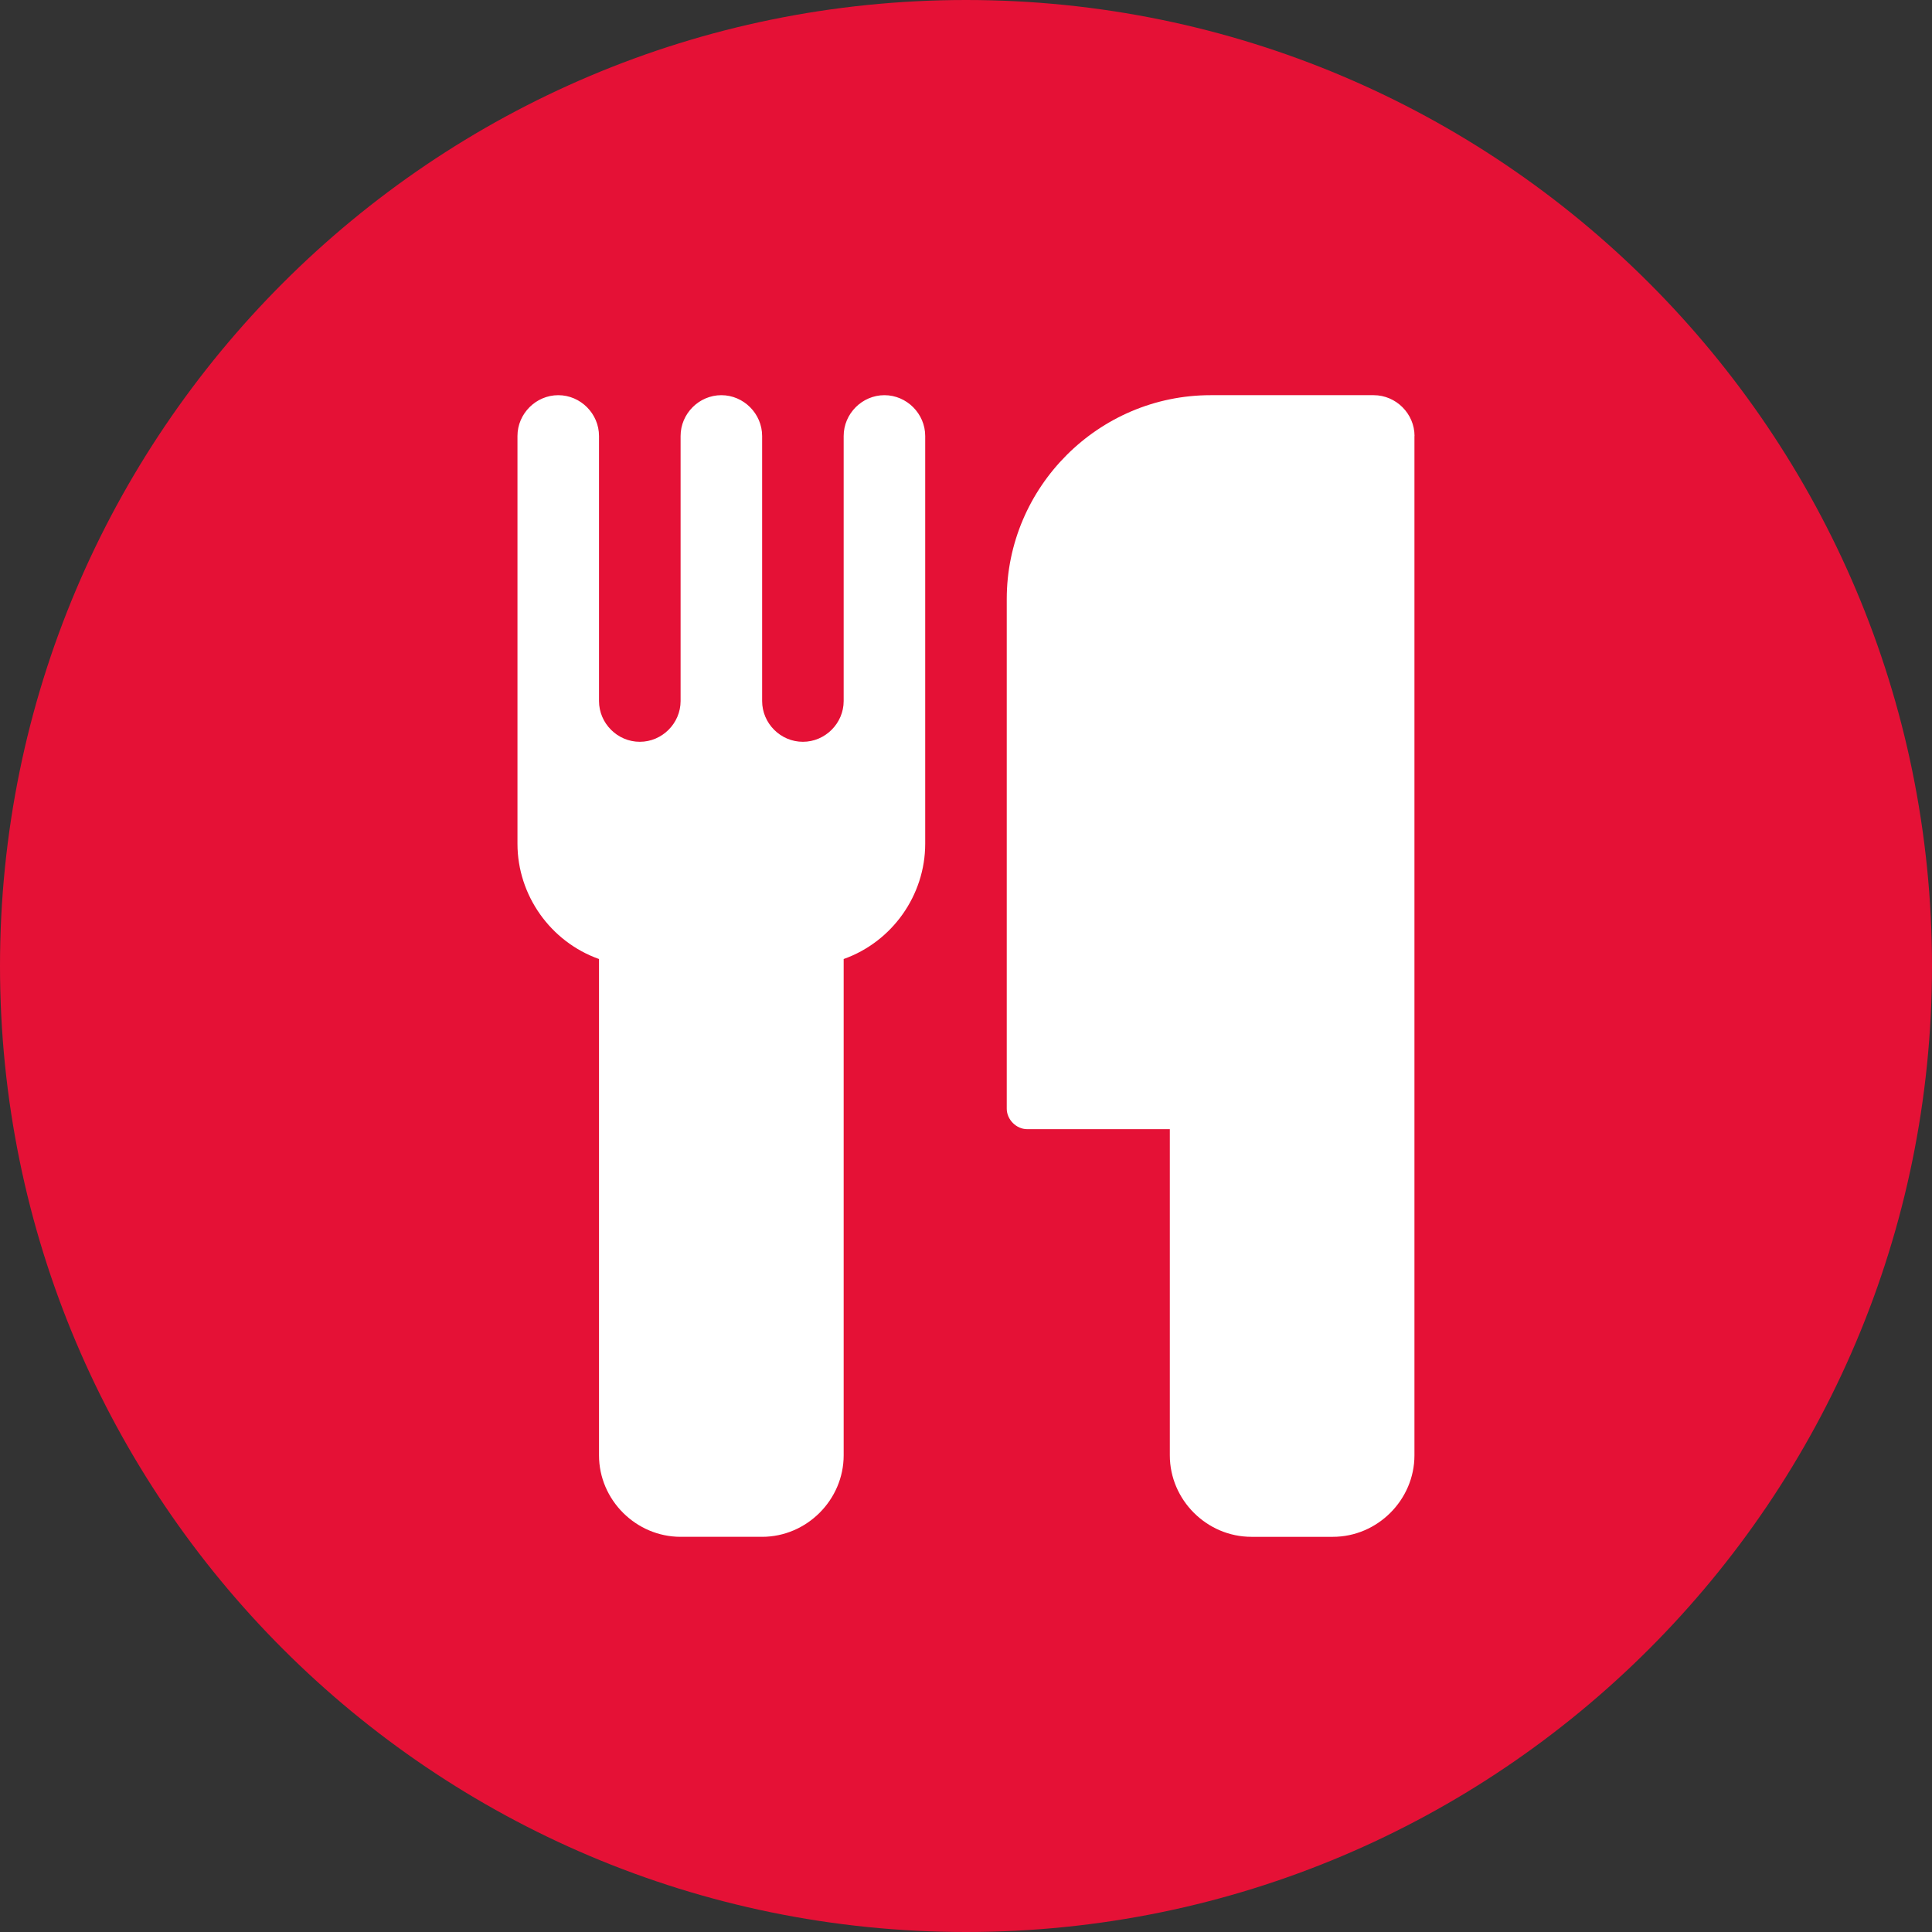
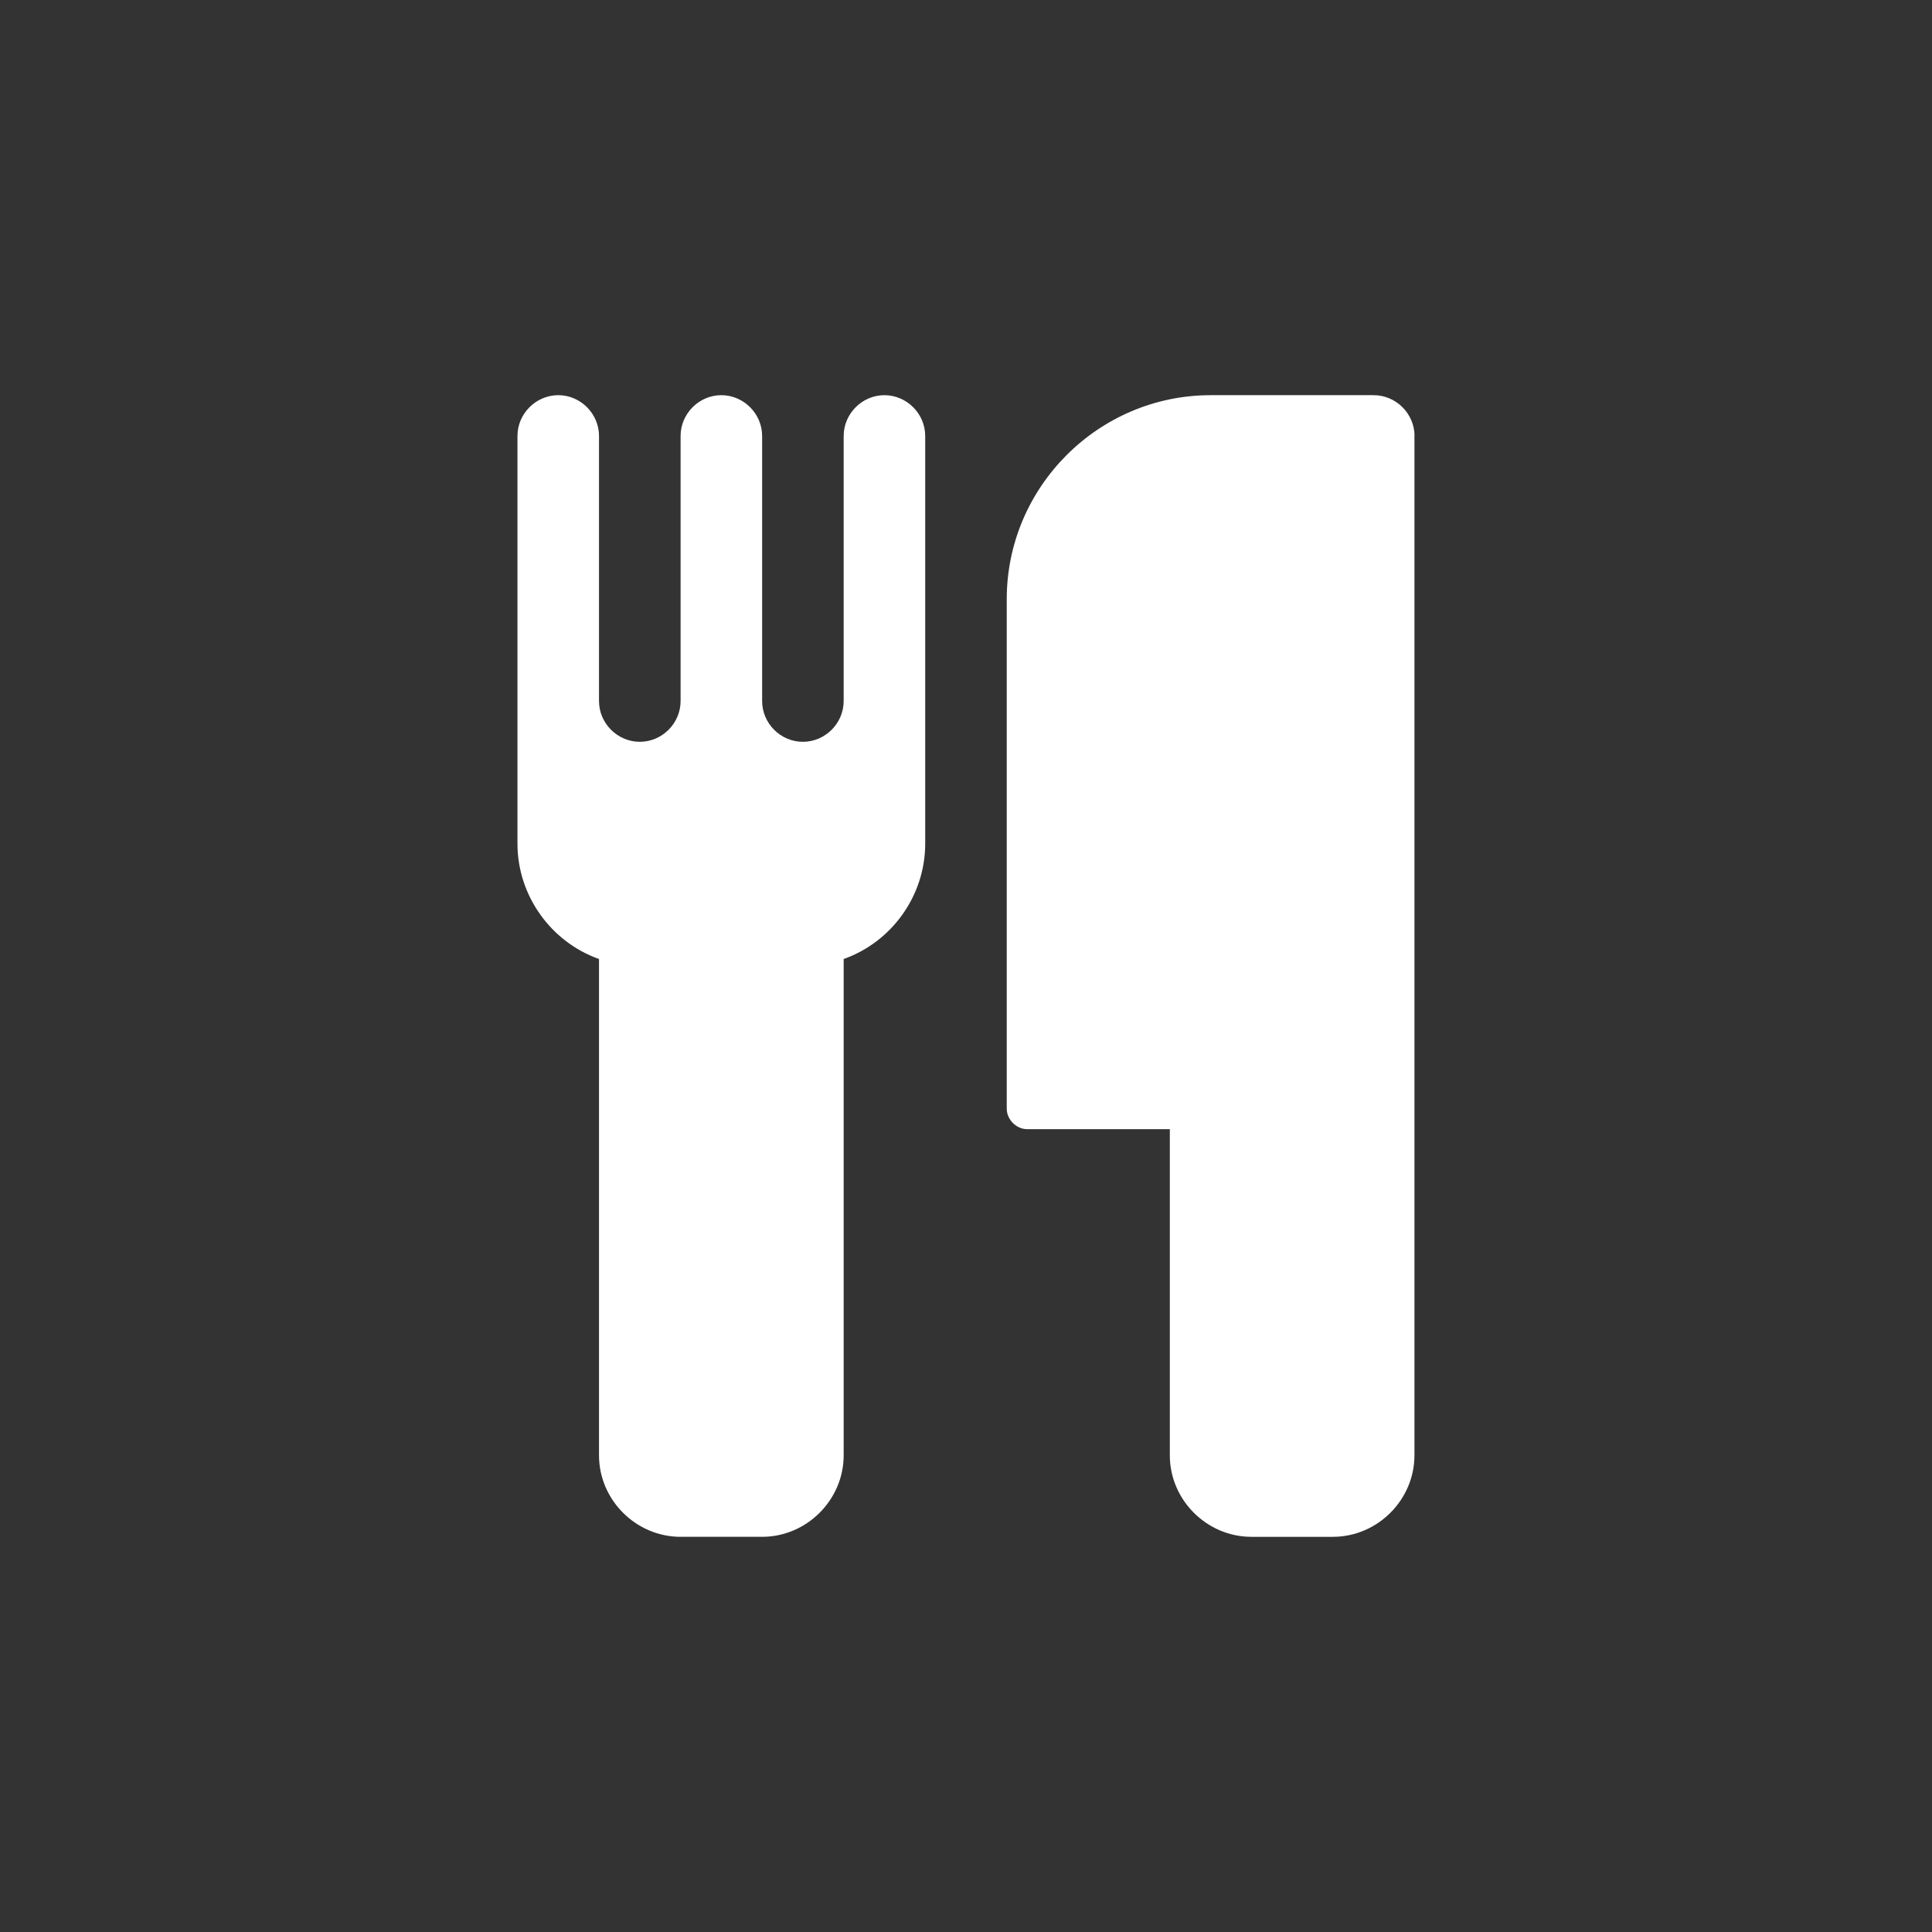
<svg xmlns="http://www.w3.org/2000/svg" xmlns:xlink="http://www.w3.org/1999/xlink" version="1.1" id="Vrstva_1" x="0px" y="0px" width="44px" height="44px" viewBox="0 0 44 44" enable-background="new 0 0 44 44" xml:space="preserve">
  <rect x="0" y="0" width="44" height="44" fill="#333333" stroke="none" />
  <g>
    <defs>
      <rect id="SVGID_1_" width="44" height="44" />
    </defs>
    <clipPath id="SVGID_2_">
      <use xlink:href="#SVGID_1_" overflow="visible" />
    </clipPath>
-     <path clip-path="url(#SVGID_2_)" fill="#E51136" d="M22,44c12.15,0,22-9.852,22-22C44,9.852,34.15,0,22,0C9.85,0,0,9.852,0,22   C0,34.148,9.85,44,22,44" />
    <path clip-path="url(#SVGID_2_)" fill="#FFFFFF" d="M32.215,9.93c0-0.509-0.422-0.93-0.93-0.93h-3.714   c-2.554,0-4.643,2.09-4.643,4.644V25.25c0,0.247,0.218,0.466,0.464,0.466h3.25v7.428c0,1.016,0.842,1.856,1.857,1.856h1.857   c1.015,0,1.857-0.841,1.857-1.856V9.93z M21.071,9.93c0-0.509-0.421-0.93-0.929-0.93c-0.507,0-0.928,0.421-0.928,0.93v6.035   c0,0.509-0.421,0.929-0.929,0.929c-0.508,0-0.928-0.42-0.928-0.929V9.93c0-0.509-0.421-0.93-0.929-0.93   C15.92,9,15.5,9.421,15.5,9.93v6.035c0,0.509-0.421,0.929-0.929,0.929c-0.508,0-0.929-0.42-0.929-0.929V9.93   c0-0.509-0.42-0.93-0.928-0.93s-0.929,0.421-0.929,0.93v9.285c0,1.176,0.755,2.235,1.857,2.626v11.303   c0,1.016,0.842,1.856,1.858,1.856h1.857c1.015,0,1.857-0.841,1.857-1.856V21.841c1.103-0.391,1.857-1.45,1.857-2.626V9.93z" />
  </g>
</svg>